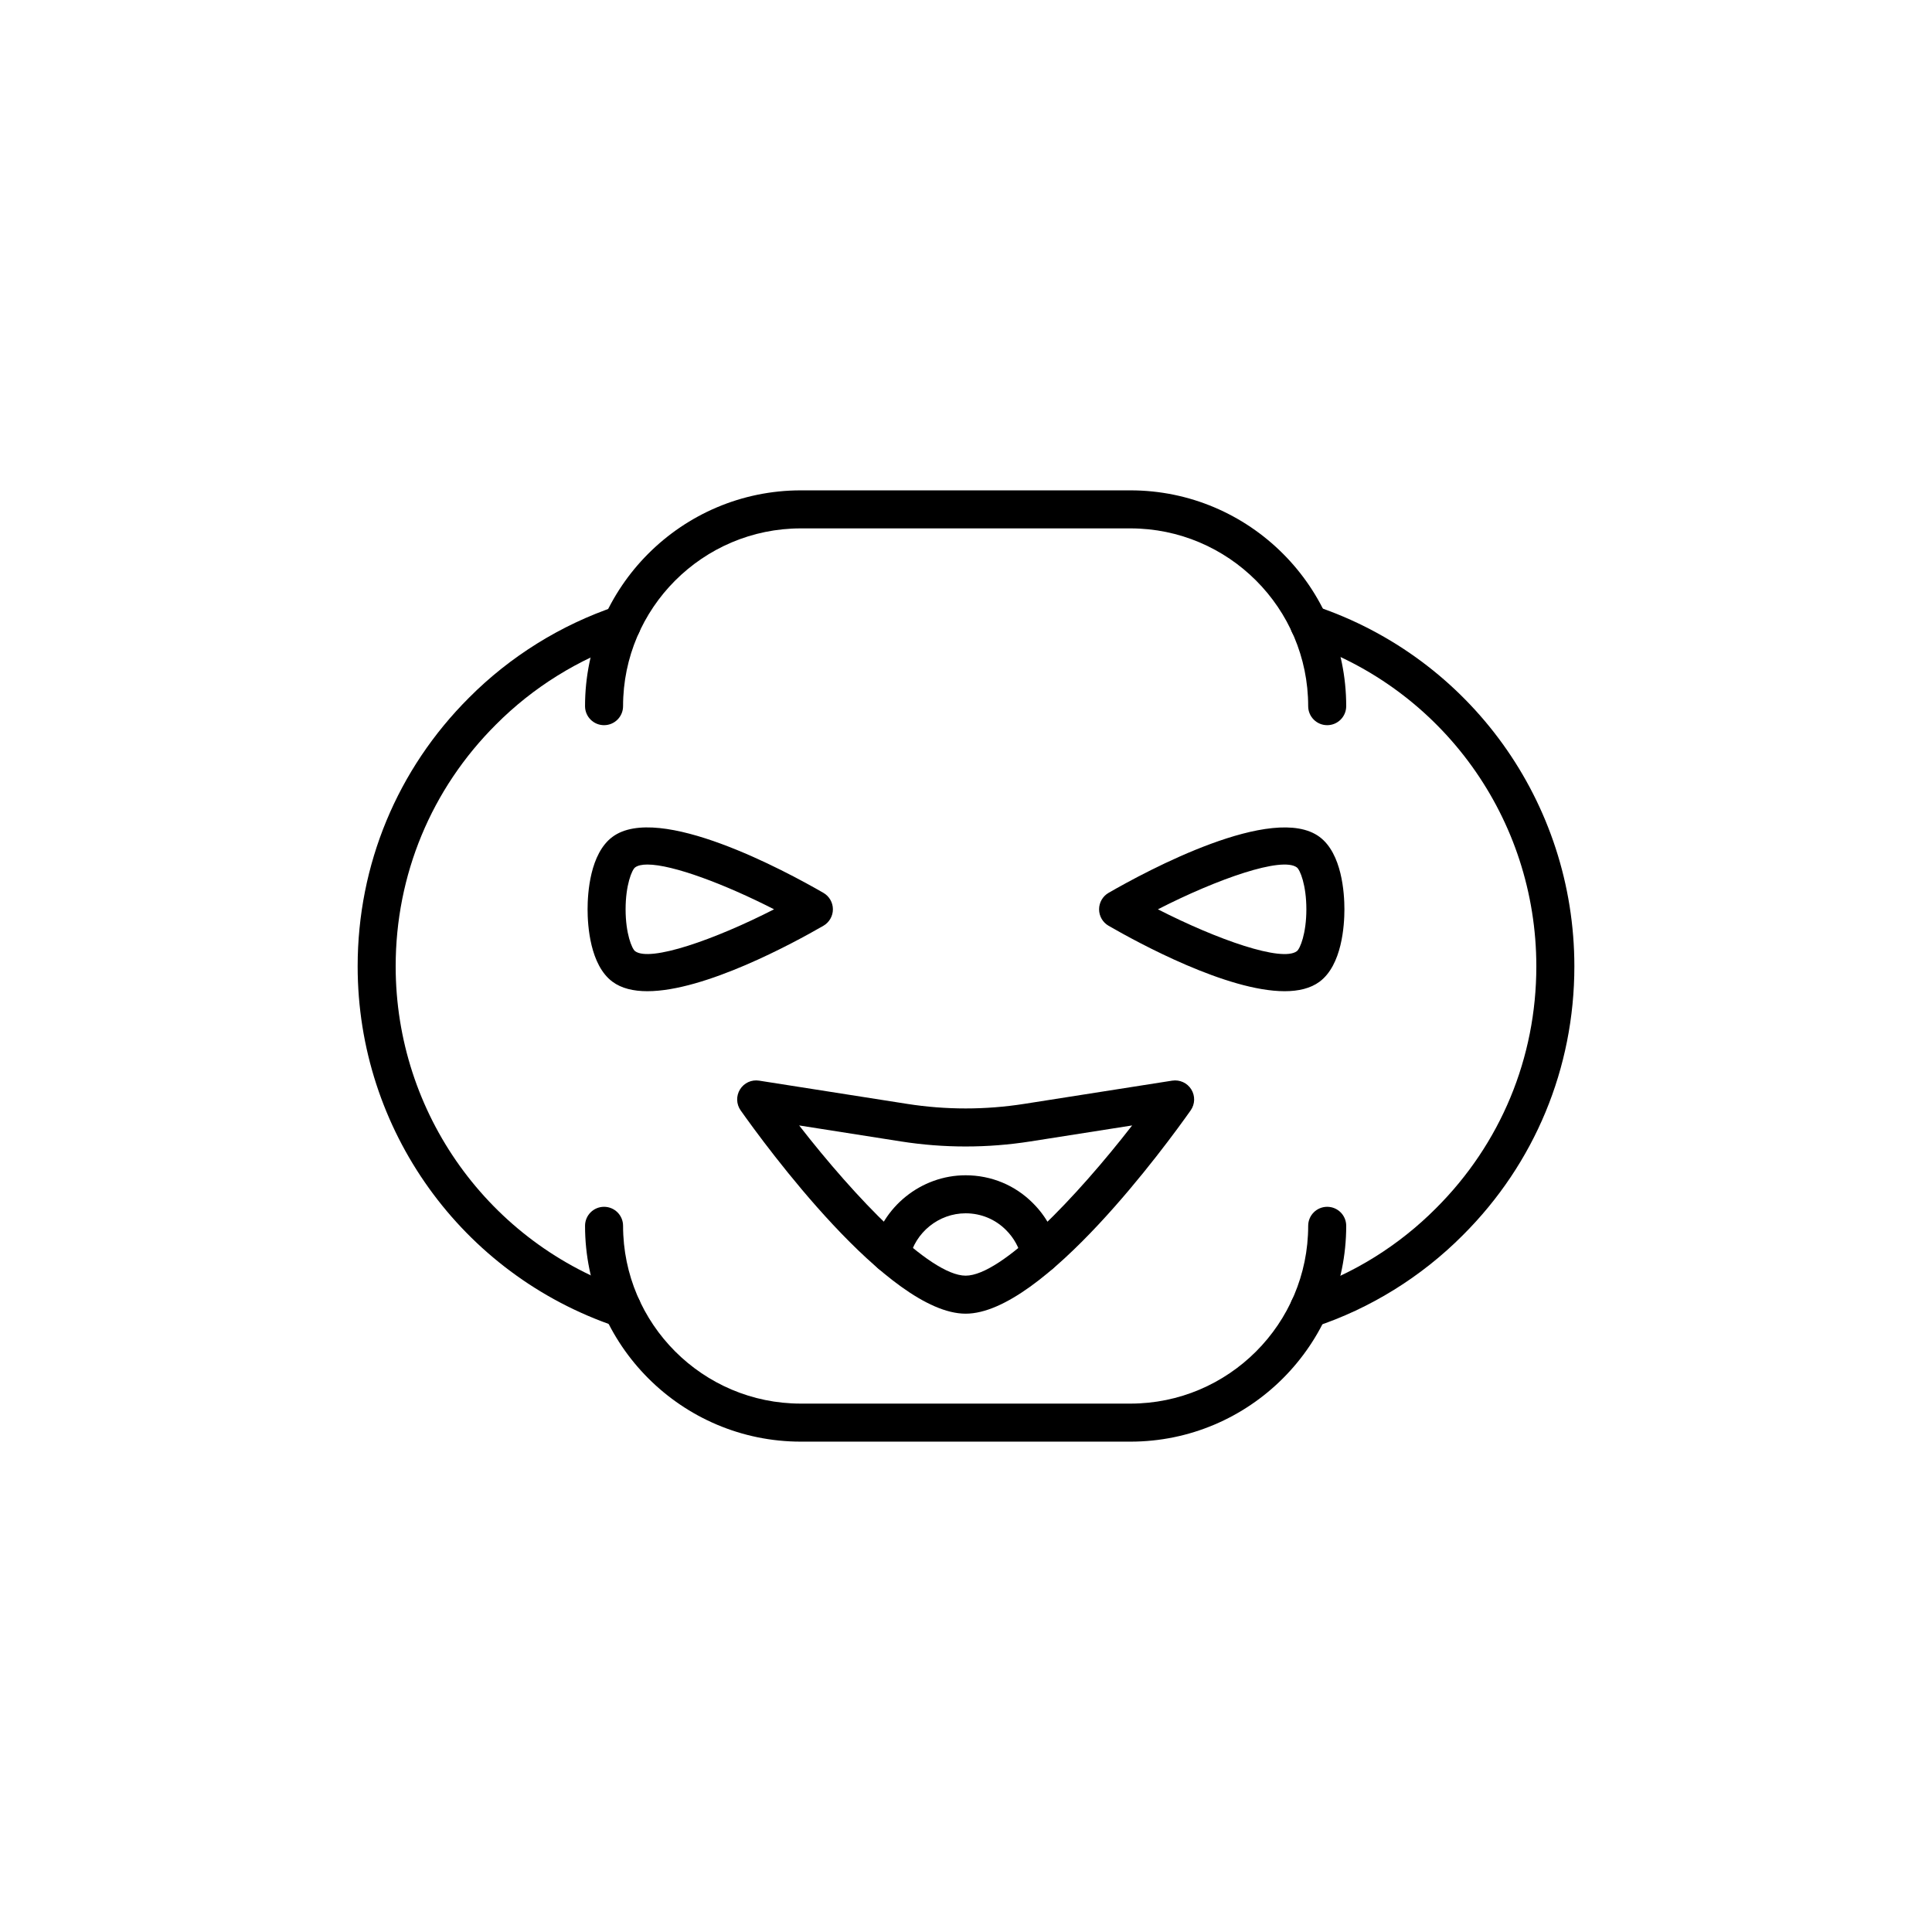
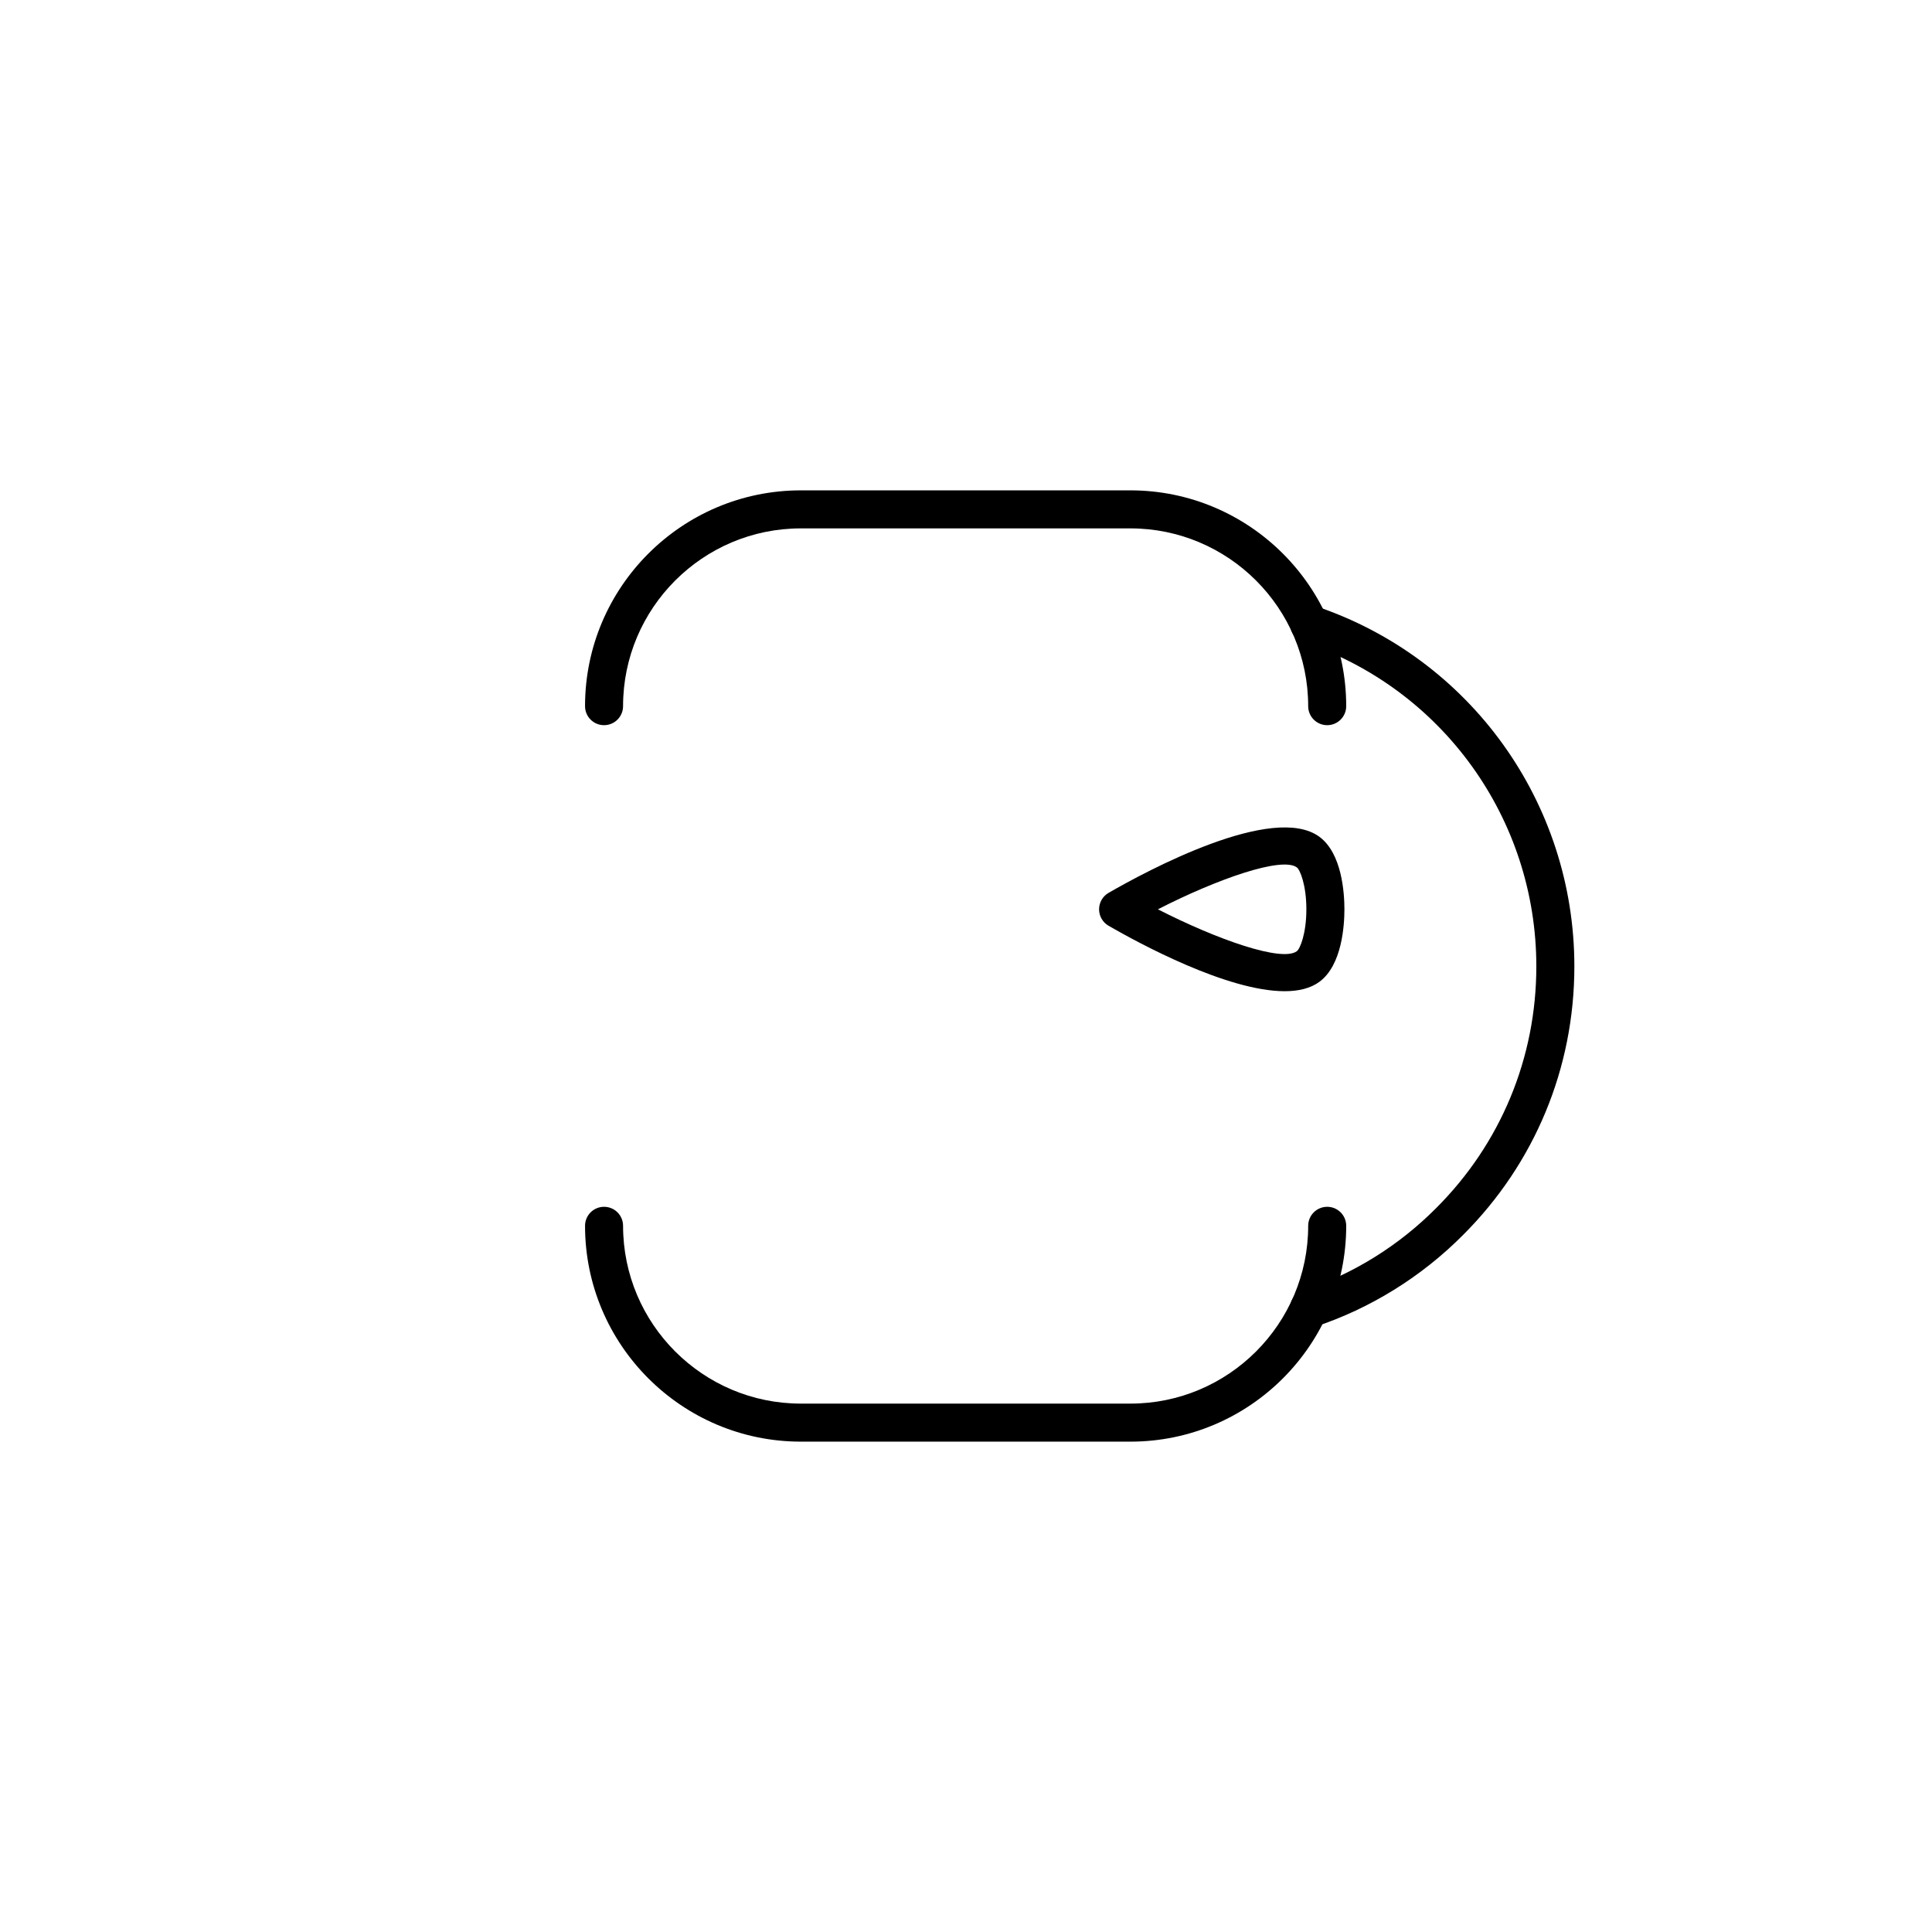
<svg xmlns="http://www.w3.org/2000/svg" fill="#000000" width="800px" height="800px" version="1.1" viewBox="144 144 512 512">
  <g>
-     <path d="m308.91 495.82c-0.531 0-1.078-0.082-1.609-0.266-40.984-13.809-68.52-52.172-68.52-95.461 0-26.938 10.496-52.234 29.543-71.227 10.84-10.898 24.289-19.266 38.879-24.184 2.648-0.895 5.496 0.531 6.383 3.164 0.891 2.637-0.527 5.496-3.164 6.383-13.117 4.422-25.207 11.945-34.965 21.758-17.16 17.102-26.602 39.867-26.602 64.105 0 38.961 24.781 73.484 61.664 85.914 2.637 0.887 4.055 3.742 3.164 6.383-0.711 2.102-2.668 3.43-4.773 3.43z" />
    <path d="m490.89 495.87c-2.785 0-5.062-2.254-5.062-5.039 0-2.371 1.617-4.359 3.816-4.894 13.02-4.348 25.082-11.855 34.902-21.73 17.156-17.102 26.598-39.867 26.598-64.109 0-39.047-24.836-73.59-61.805-85.957-2.637-0.879-4.062-3.738-3.18-6.375 0.879-2.637 3.75-4.055 6.375-3.18 41.086 13.746 68.688 52.129 68.688 95.512 0 26.938-10.496 52.234-29.543 71.227-11 11.059-24.566 19.465-39.207 24.297-0.516 0.168-1.047 0.25-1.582 0.25z" />
    <path d="m443.57 526.05h-87.336c-31.531 0-57.191-25.656-57.191-57.195 0-2.785 2.254-5.039 5.039-5.039 2.785 0 5.039 2.254 5.039 5.039 0 25.984 21.137 47.117 47.113 47.117h87.336c25.977 0 47.113-21.133 47.113-47.117 0-2.785 2.254-5.039 5.039-5.039s5.039 2.254 5.039 5.039c0 31.539-25.66 57.195-57.191 57.195z" />
    <path d="m495.72 336.18c-2.785 0-5.039-2.254-5.039-5.039 0-25.977-21.137-47.113-47.113-47.113h-87.336c-25.977 0-47.113 21.137-47.113 47.113 0 2.785-2.254 5.039-5.039 5.039-2.785 0-5.039-2.254-5.039-5.039 0-31.531 25.656-57.191 57.191-57.191h87.336c31.531 0 57.191 25.66 57.191 57.191 0 2.785-2.254 5.039-5.039 5.039z" />
-     <path d="m315.56 406.68c-3.676 0-6.867-0.742-9.254-2.516-5.949-4.422-6.59-14.895-6.59-19.188 0-4.301 0.641-14.77 6.59-19.191 12.258-9.109 45.887 9.043 55.902 14.828 1.559 0.898 2.519 2.562 2.519 4.363s-0.961 3.465-2.519 4.363c-8.062 4.656-31.445 17.34-46.648 17.34zm0.008-33.57c-1.441 0-2.555 0.242-3.254 0.762-0.852 0.633-2.523 4.664-2.523 11.105 0 6.434 1.672 10.465 2.523 11.098 3.961 2.926 21.039-3.031 36.82-11.098-12.984-6.641-26.855-11.867-33.566-11.867z" />
    <path d="m484.44 406.68c-15.203 0-38.582-12.684-46.652-17.34-1.562-0.898-2.519-2.562-2.519-4.363s0.961-3.465 2.519-4.363c10.016-5.777 43.648-23.926 55.906-14.828 5.949 4.422 6.59 14.895 6.59 19.191s-0.641 14.766-6.59 19.188c-2.387 1.77-5.586 2.516-9.254 2.516zm-33.582-21.703c15.789 8.074 32.879 14.043 36.82 11.098 0.852-0.633 2.523-4.664 2.523-11.098 0-6.441-1.672-10.469-2.523-11.105-3.965-2.93-21.035 3.027-36.82 11.105z" />
-     <path d="m399.91 492.14c-20.543 0-53.277-44.875-59.629-53.871-1.172-1.652-1.234-3.848-0.168-5.566 1.066-1.723 3.039-2.637 5.062-2.32l39.168 6.148c10.32 1.625 20.809 1.625 31.129 0l39.168-6.148c2.023-0.305 3.996 0.605 5.062 2.32 1.066 1.719 1.004 3.91-0.168 5.566-6.352 8.996-39.086 53.871-59.625 53.871zm-44.129-49.887c14.691 18.918 34.559 39.812 44.129 39.812s29.438-20.895 44.121-39.812l-26.996 4.242c-11.367 1.781-22.895 1.781-34.258 0z" />
-     <path d="m419.69 481.46c-2.309 0-4.387-1.594-4.91-3.941-0.641-2.844-2.066-5.441-4.137-7.512-2.856-2.887-6.66-4.469-10.746-4.469-7.09 0-13.348 5.031-14.883 11.969-0.605 2.715-3.305 4.41-6.008 3.832-2.715-0.602-4.434-3.293-3.832-6.008 2.547-11.512 12.945-19.871 24.723-19.871 6.801 0 13.152 2.641 17.891 7.438 3.406 3.406 5.769 7.711 6.824 12.422 0.609 2.715-1.102 5.406-3.816 6.012-0.371 0.09-0.738 0.129-1.105 0.129z" />
  </g>
</svg>